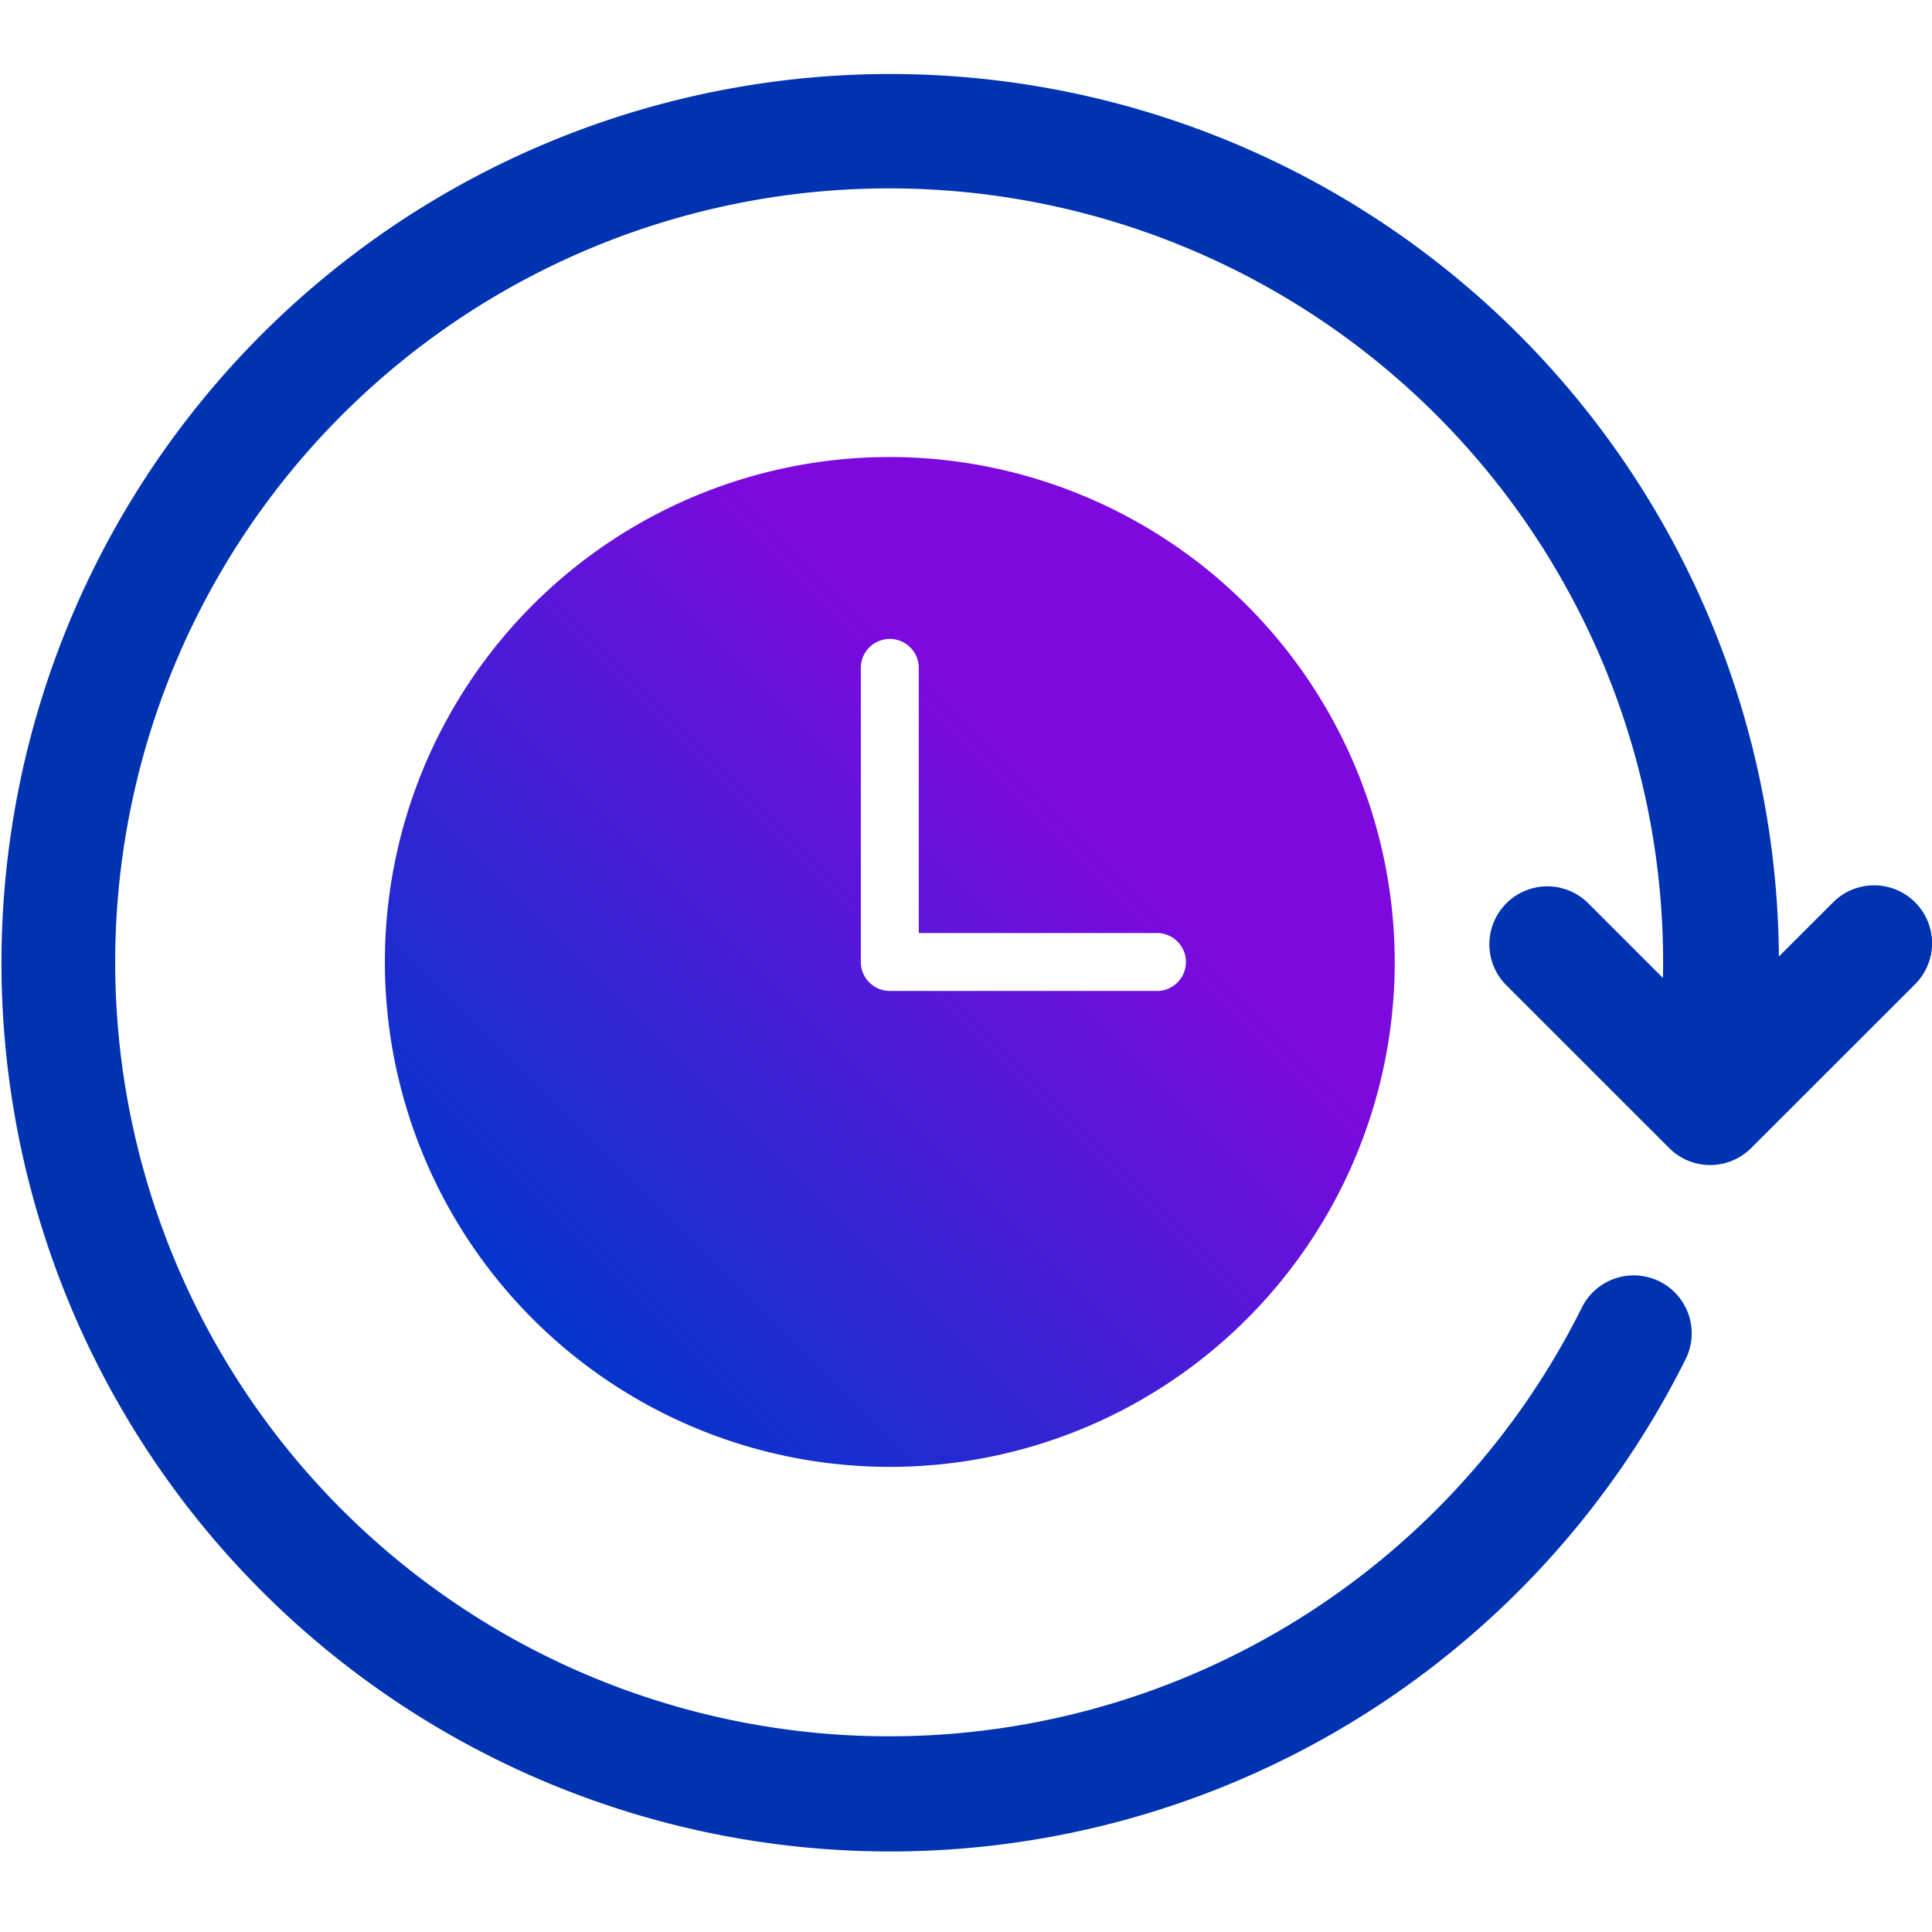
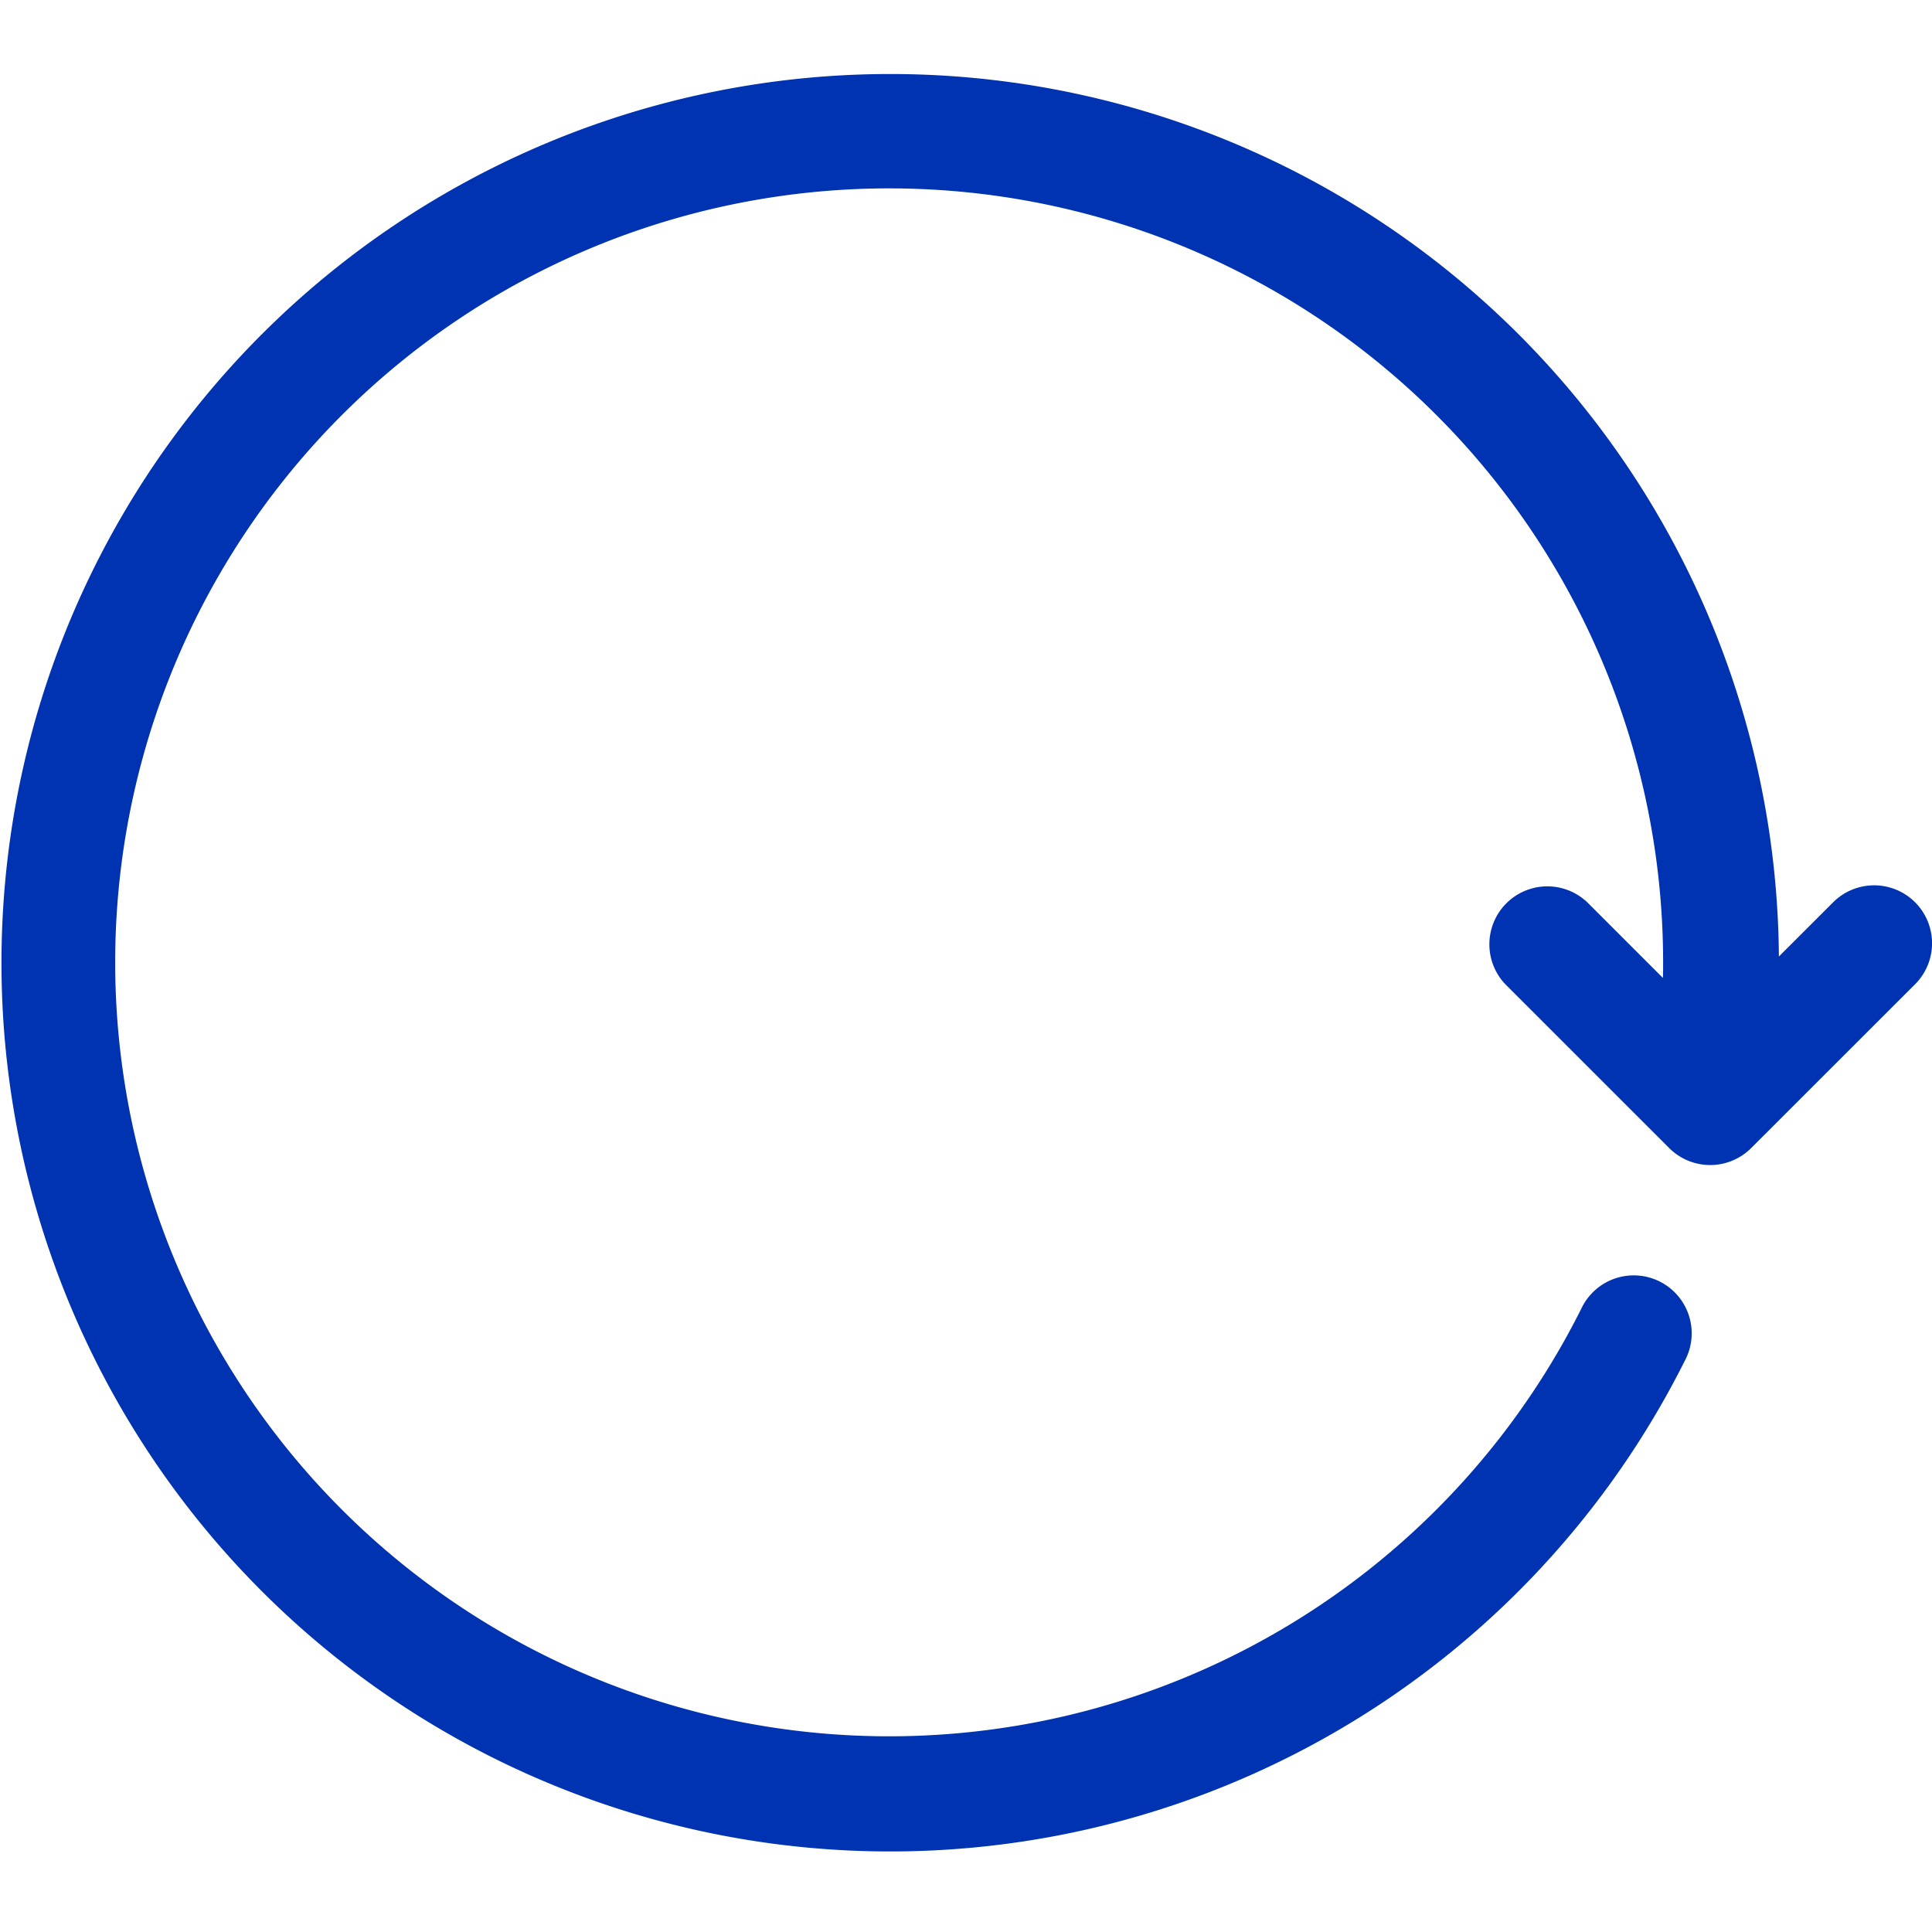
<svg xmlns="http://www.w3.org/2000/svg" width="80" height="80" viewBox="0 0 80 80">
  <defs>
    <linearGradient id="linear-gradient" x1="0.147" y1="0.853" x2="0.853" y2="0.147" gradientUnits="objectBoundingBox">
      <stop offset="0" stop-color="#0535cd" />
      <stop offset="0.739" stop-color="#7d09de" />
    </linearGradient>
  </defs>
  <g id="グループ_6295" data-name="グループ 6295" transform="translate(20 20)">
    <rect id="長方形_4998" data-name="長方形 4998" width="80" height="80" transform="translate(-20 -20)" fill="none" />
    <g id="_レイヤー_1-2" transform="translate(-20 -17)">
      <g id="グループ_6296" data-name="グループ 6296">
-         <path id="パス_1594" data-name="パス 1594" d="M32.845,11.937A20.908,20.908,0,1,0,53.753,32.845,20.932,20.932,0,0,0,32.845,11.937ZM43.906,34.045H32.845a1.2,1.2,0,0,1-1.2-1.2V20.67a1.2,1.2,0,1,1,2.4,0V31.647h9.862a1.2,1.2,0,1,1,0,2.4Z" transform="translate(4 3.987)" fill="url(#linear-gradient)" />
        <path id="パス_1595" data-name="パス 1595" d="M79.3,34.362a2.4,2.4,0,0,0-3.393,0L73.66,36.607a36.8,36.8,0,1,0-3.9,16.747A2.4,2.4,0,1,0,65.473,51.2a32.048,32.048,0,1,1,3.393-14.367c0,.22,0,.44-.009.661l-3.132-3.132a2.4,2.4,0,0,0-3.393,3.393l6.787,6.785a2.4,2.4,0,0,0,3.392,0L79.3,37.755a2.4,2.4,0,0,0,0-3.393Z" fill="#0033b2" />
      </g>
    </g>
  </g>
</svg>